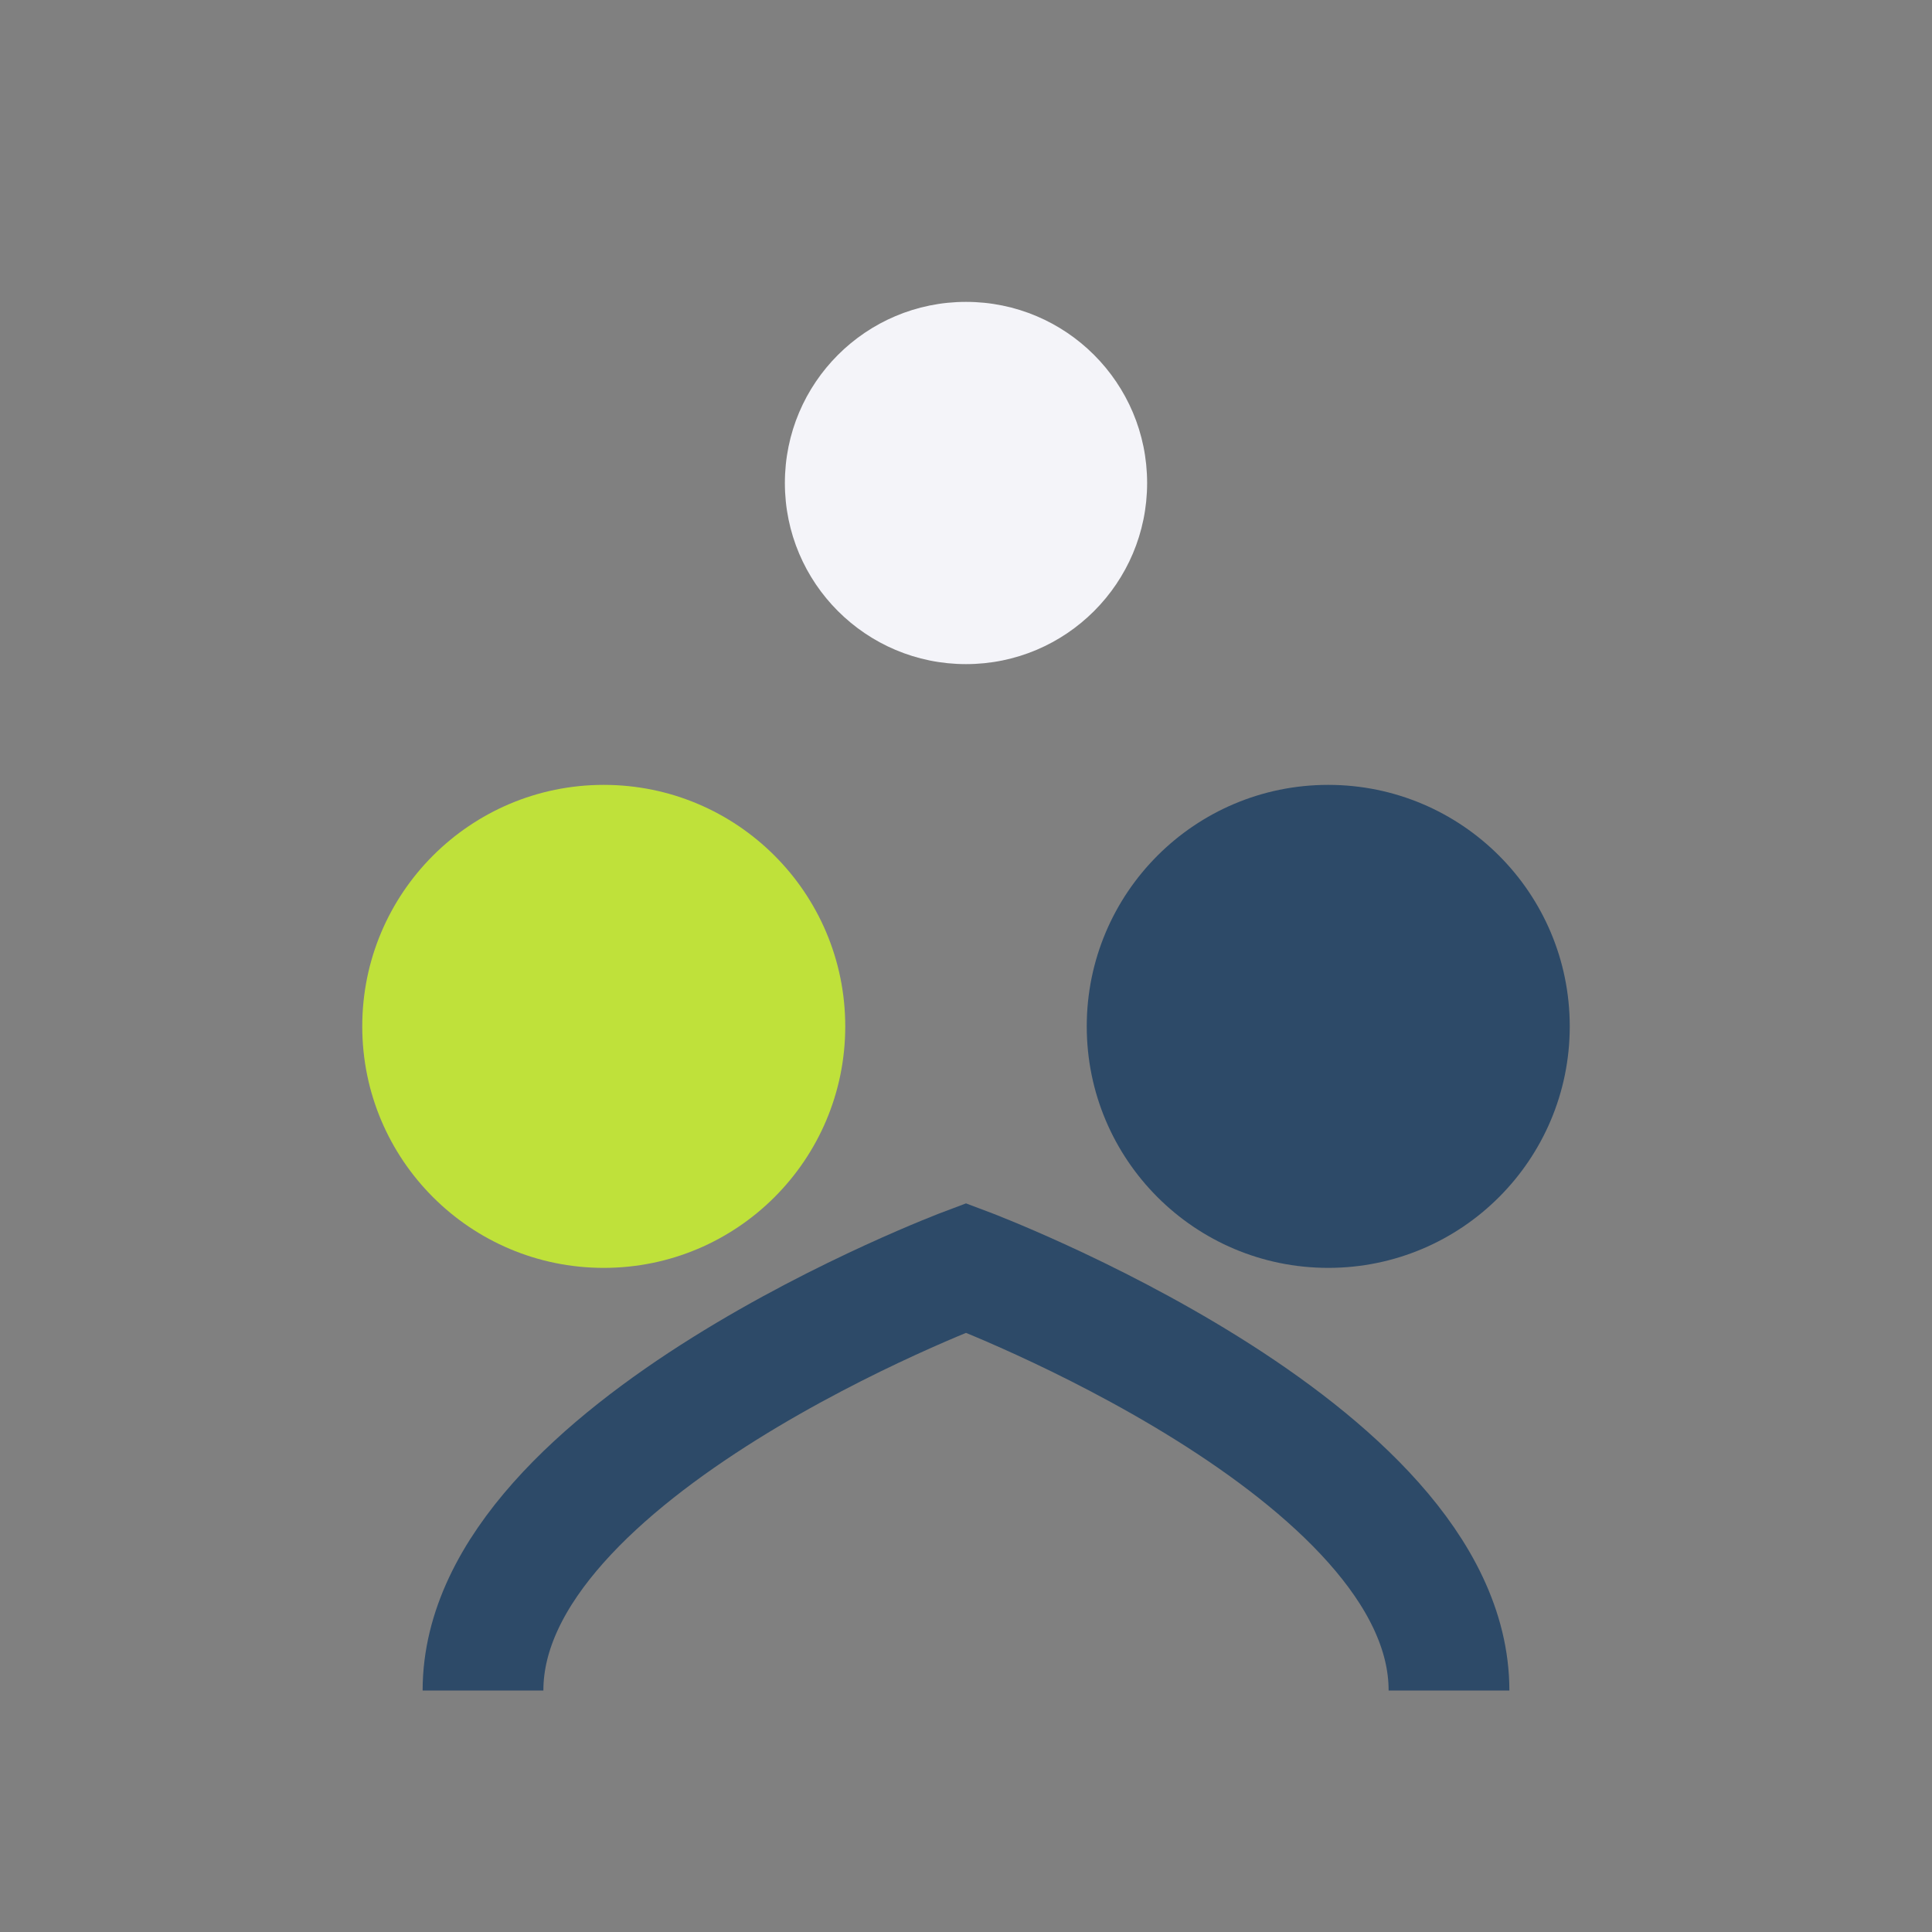
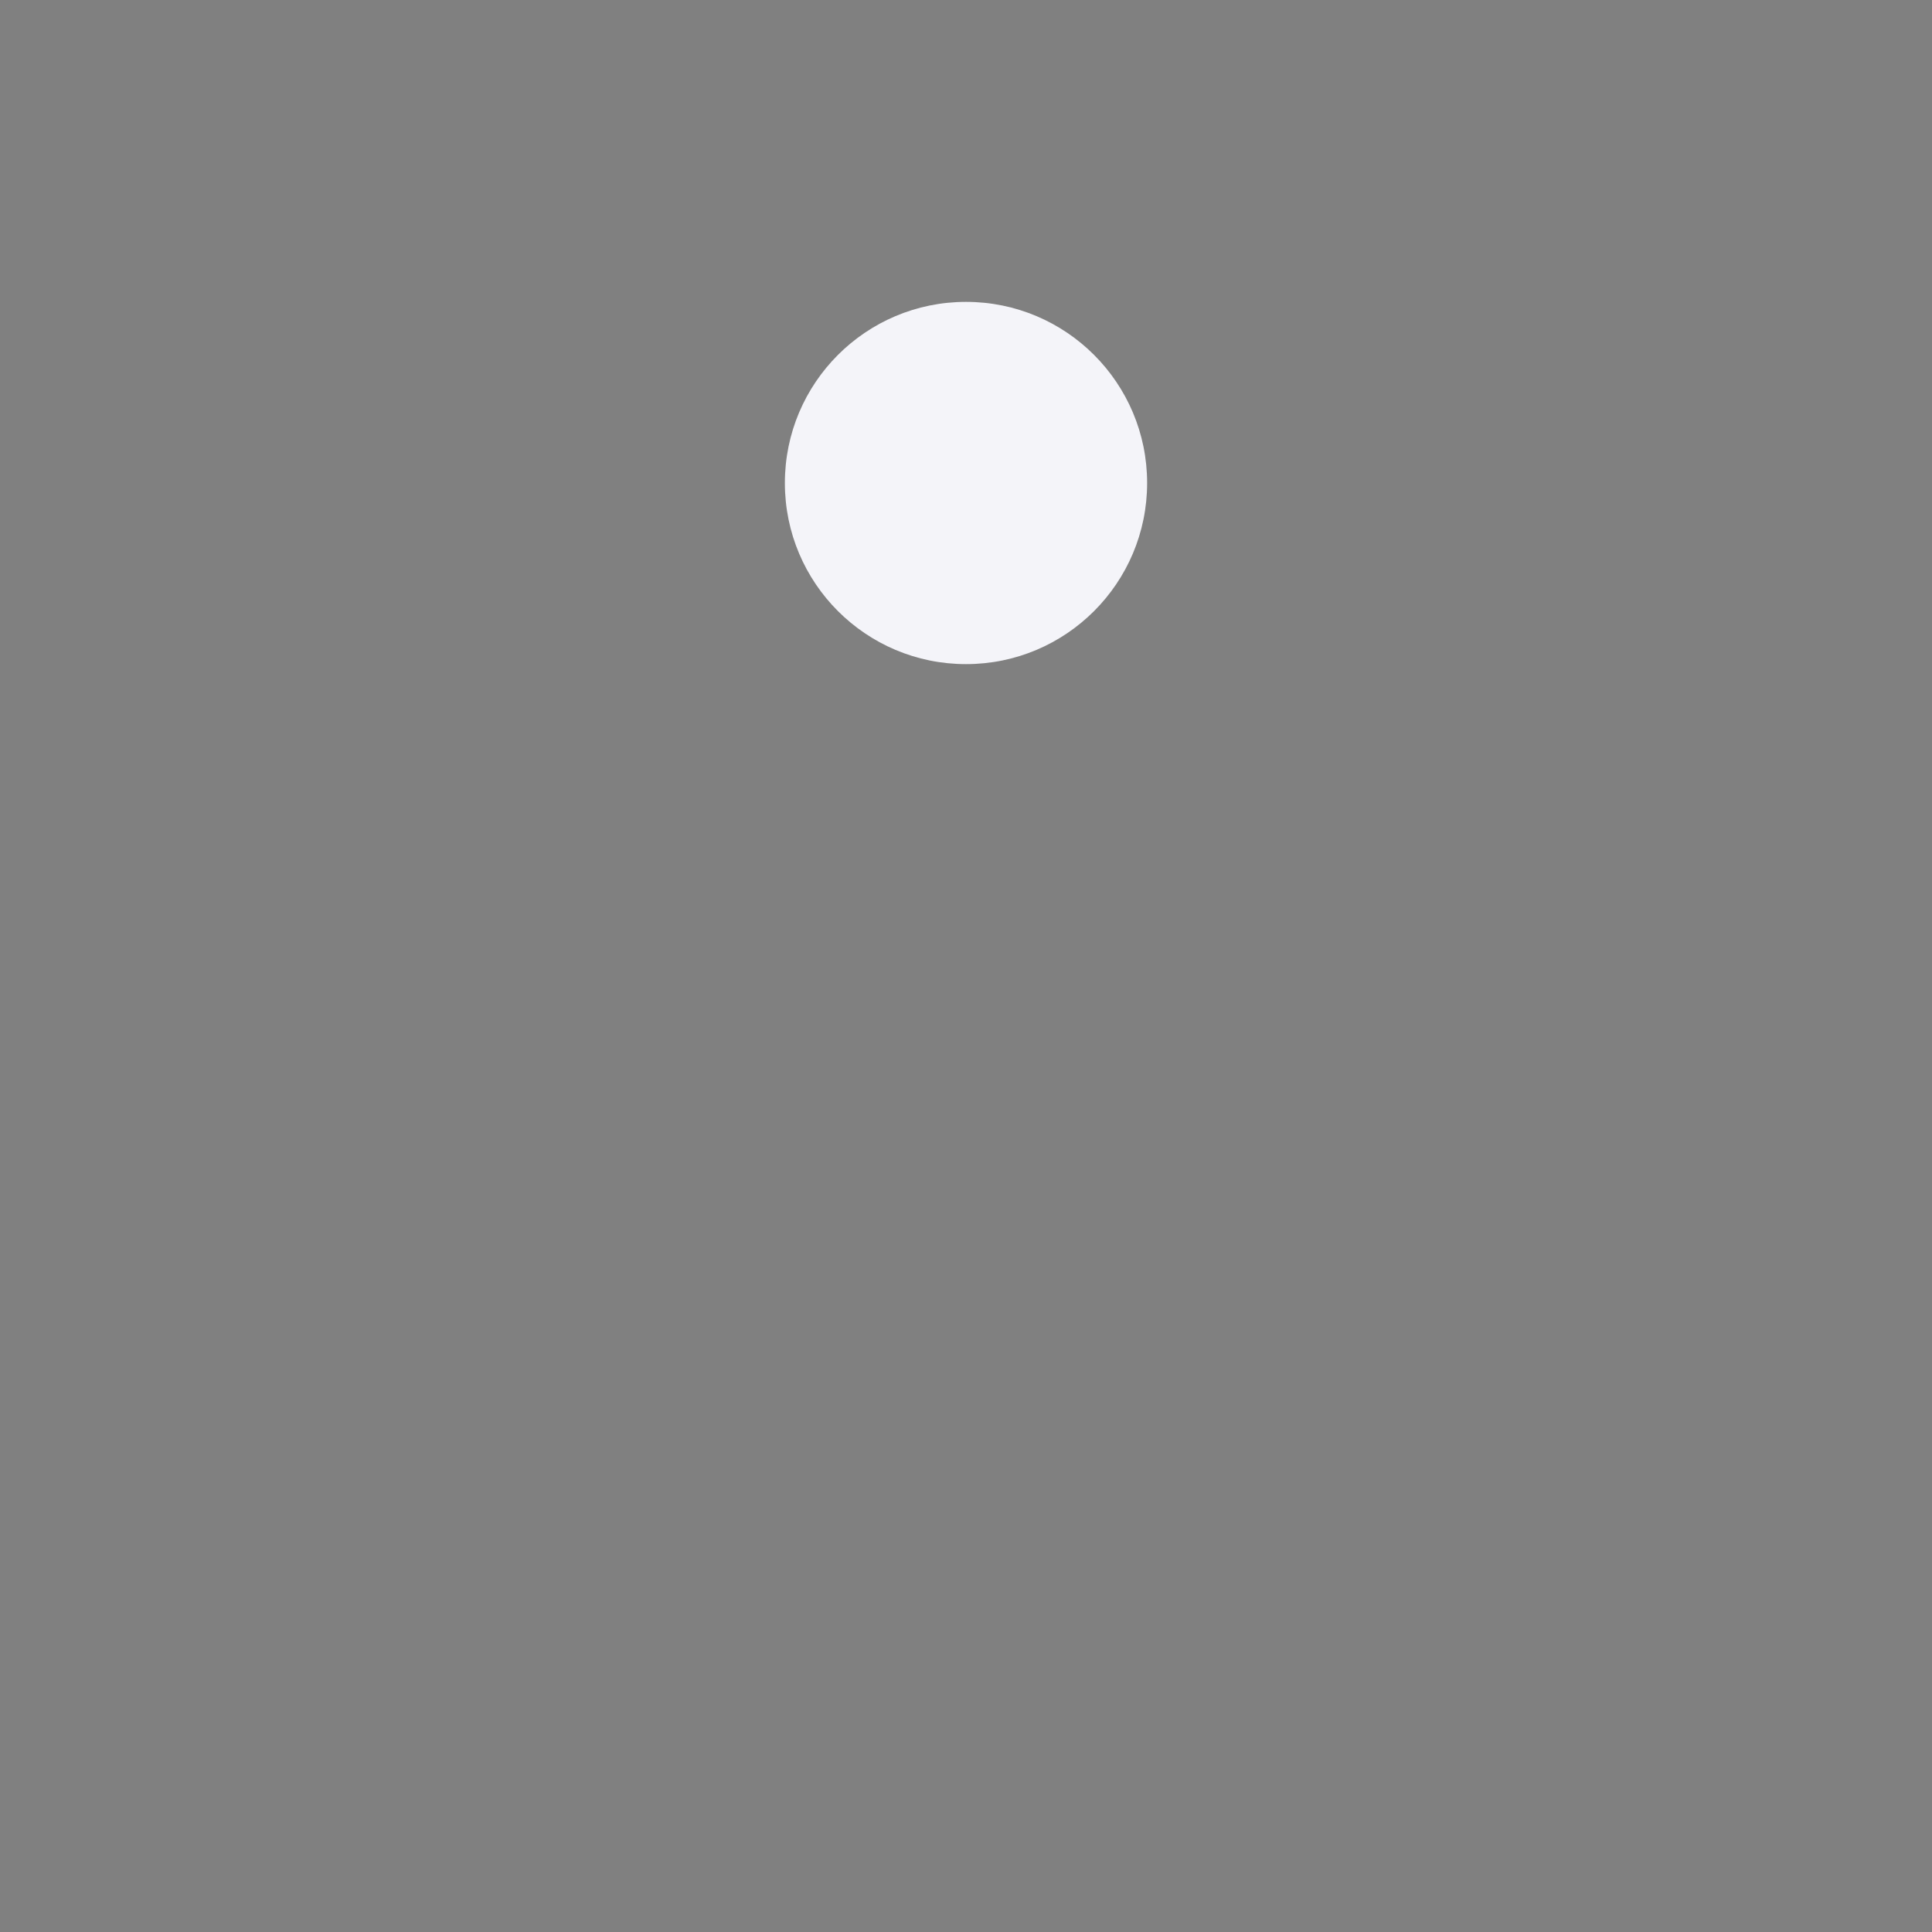
<svg xmlns="http://www.w3.org/2000/svg" width="32" height="32" viewBox="0 0 32 32">
  <rect x="0" y="0" width="32" height="32" fill="#808080" stroke="none" />
-   <circle cx="10" cy="17" r="4" fill="#BFE13A" />
-   <circle cx="22" cy="17" r="4" fill="#2D4A68" />
  <circle cx="16" cy="8" r="3" fill="#F4F4F9" />
-   <path d="M8 28c0-4 8-7 8-7s8 3 8 7" fill="none" stroke="#2D4A68" stroke-width="2" />
</svg>